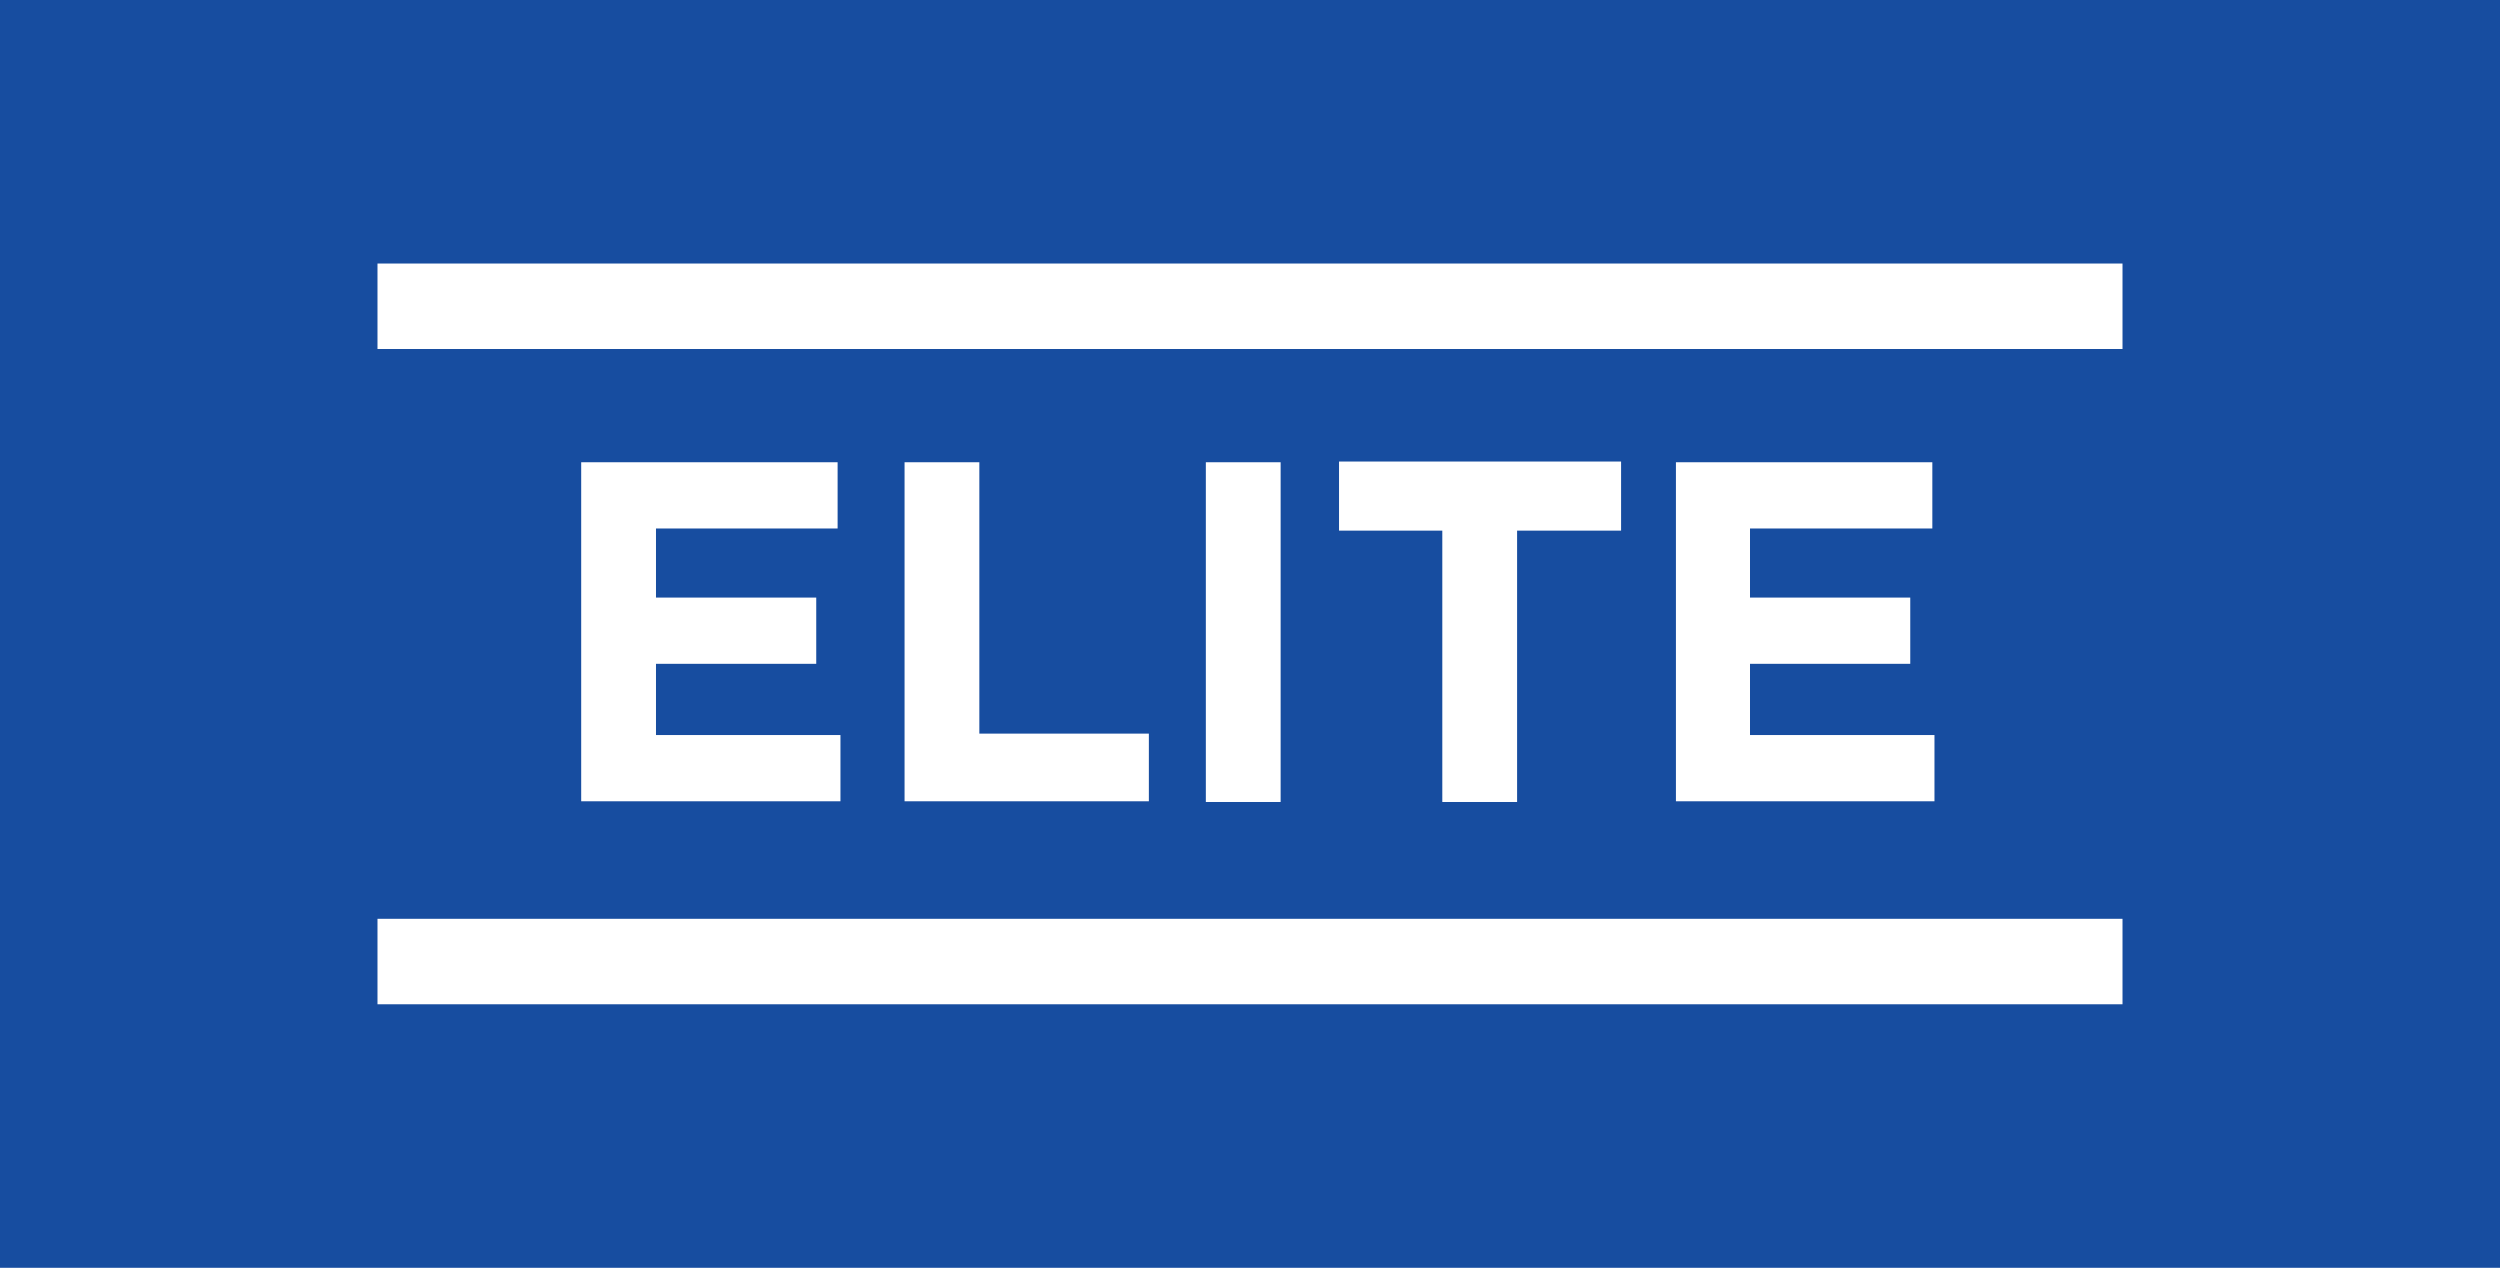
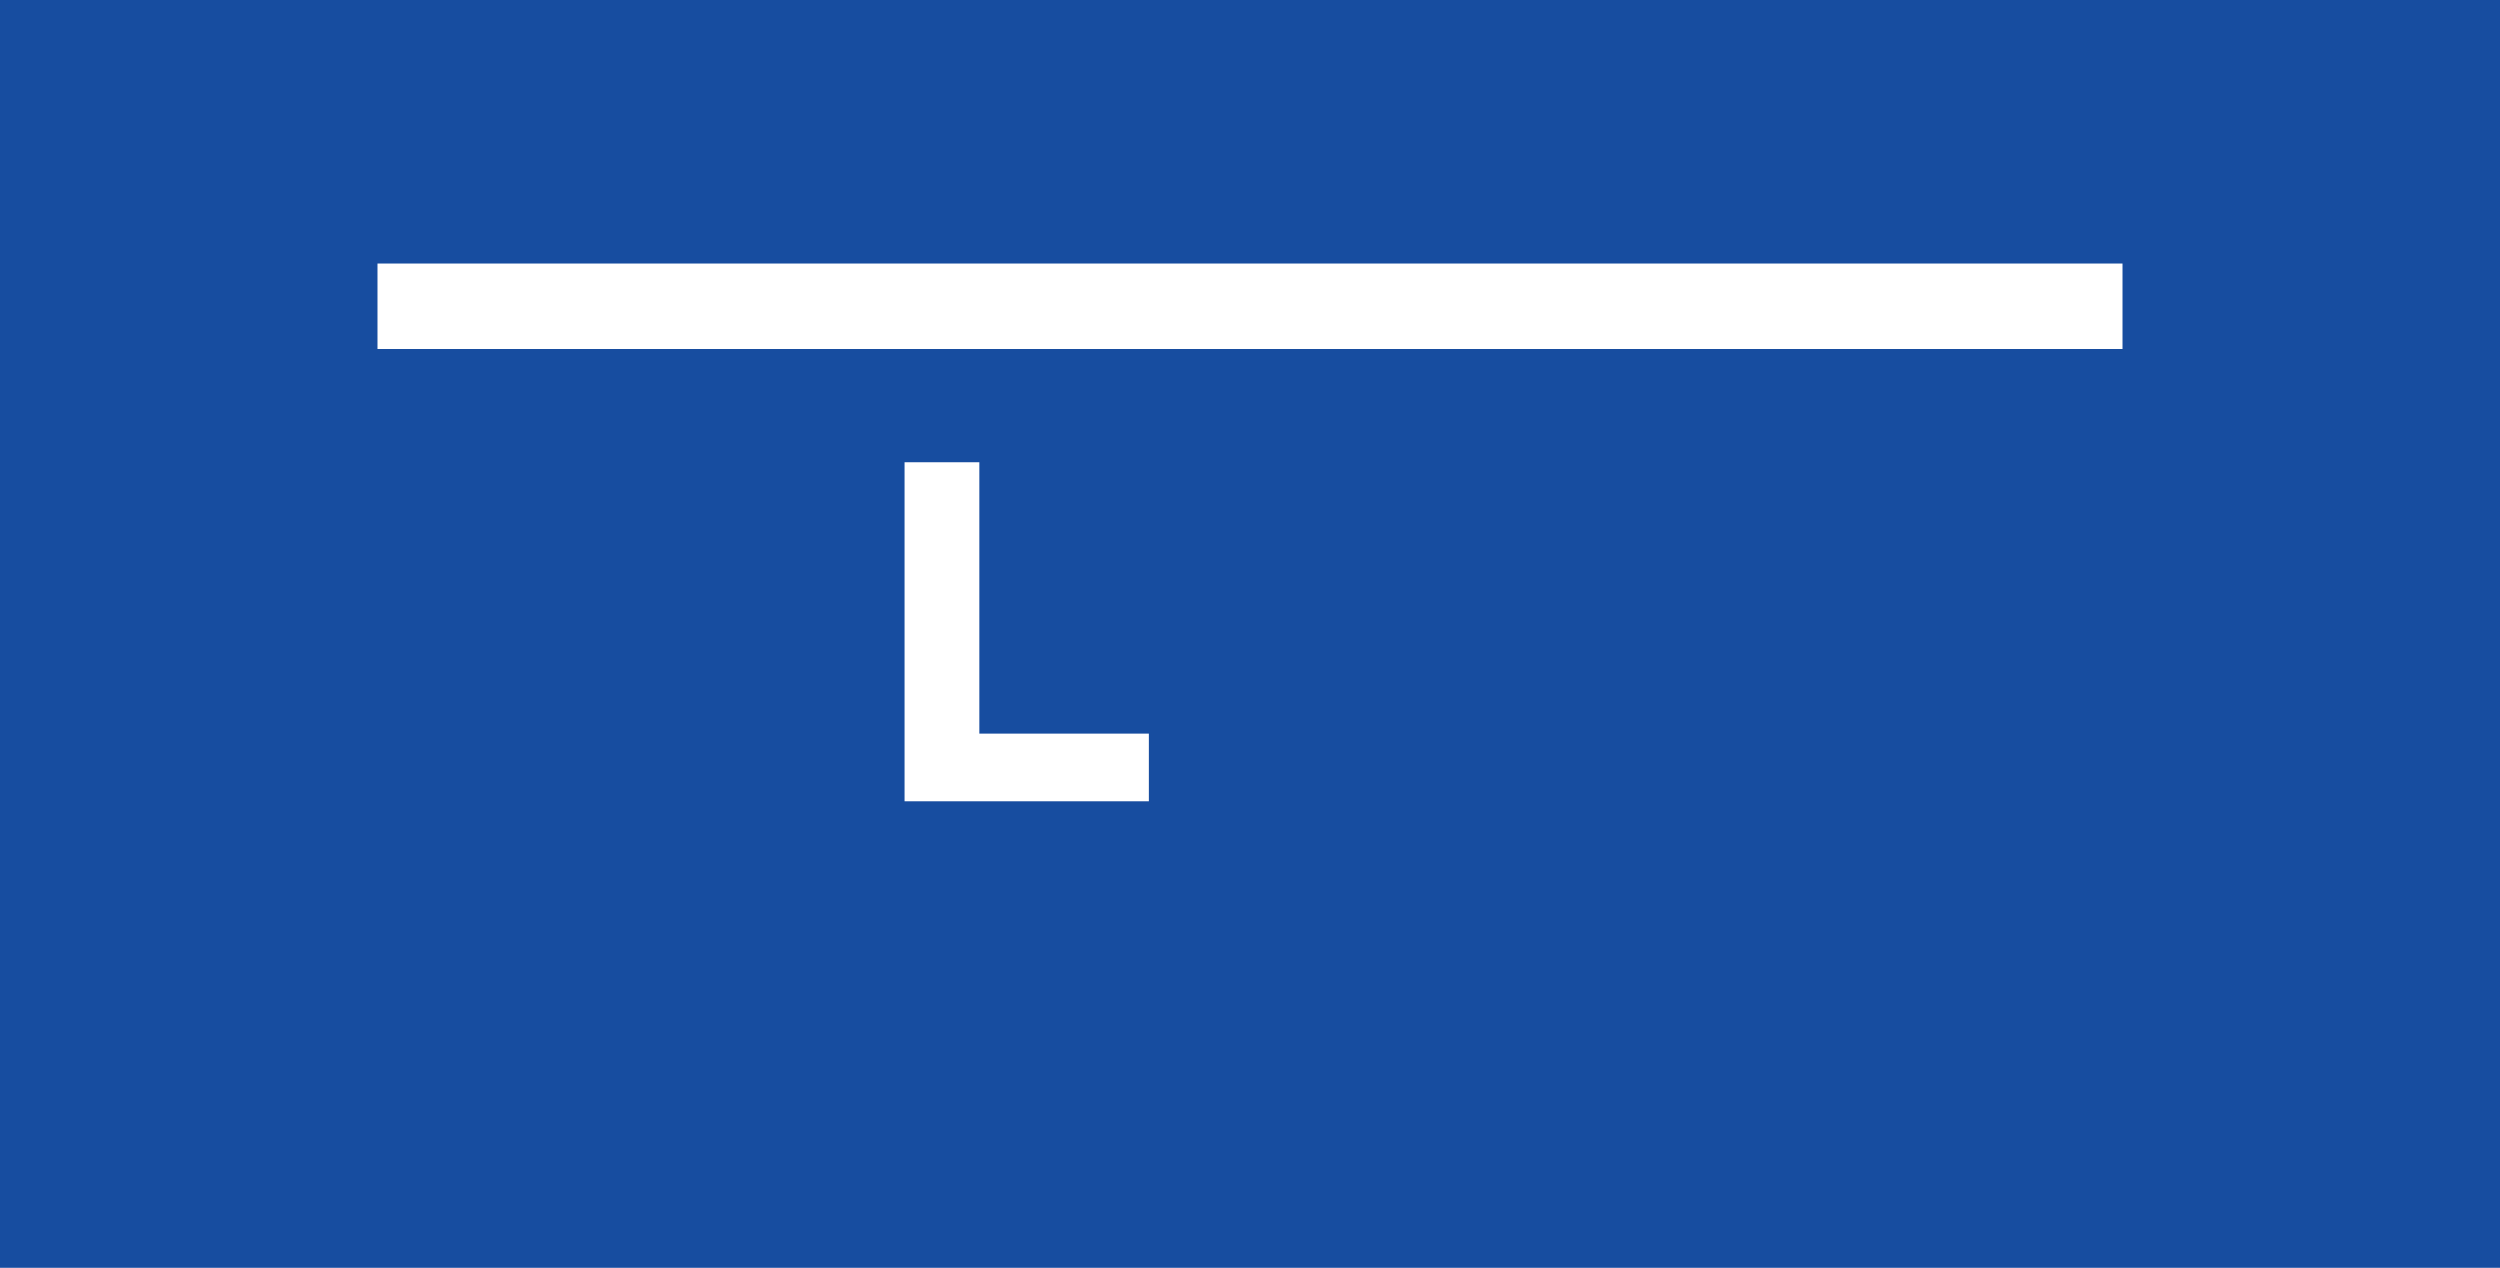
<svg xmlns="http://www.w3.org/2000/svg" version="1.1" id="Layer_1" x="0px" y="0px" viewBox="0 0 351 178" style="enable-background:new 0 0 351 178;" xml:space="preserve">
  <style type="text/css">
	.st0{fill:#174DA0;}
	.st1{fill:#FFFFFF;}
</style>
  <rect class="st0" width="351" height="178" />
  <g>
    <g>
-       <path class="st1" d="M81.6,64.9h36v9.3H92.1v9.7h22.5v9.3H92.1v10H118v9.3H81.6V64.9z" />
      <path class="st1" d="M127,64.9h10.5V103h23.8v9.5H127V64.9z" />
-       <path class="st1" d="M169.3,64.9h10.5v47.7h-10.5V64.9z" />
-       <path class="st1" d="M202.5,74.5H188v-9.7h39.6v9.7H213v38.1h-10.5V74.5z" />
-       <path class="st1" d="M235.3,64.9h36v9.3h-25.6v9.7h22.5v9.3h-22.5v10h25.9v9.3h-36.3V64.9z" />
    </g>
    <g>
      <rect x="53" y="37" class="st1" width="245" height="12" />
    </g>
    <g>
-       <rect x="53" y="129" class="st1" width="245" height="12" />
-     </g>
+       </g>
  </g>
</svg>